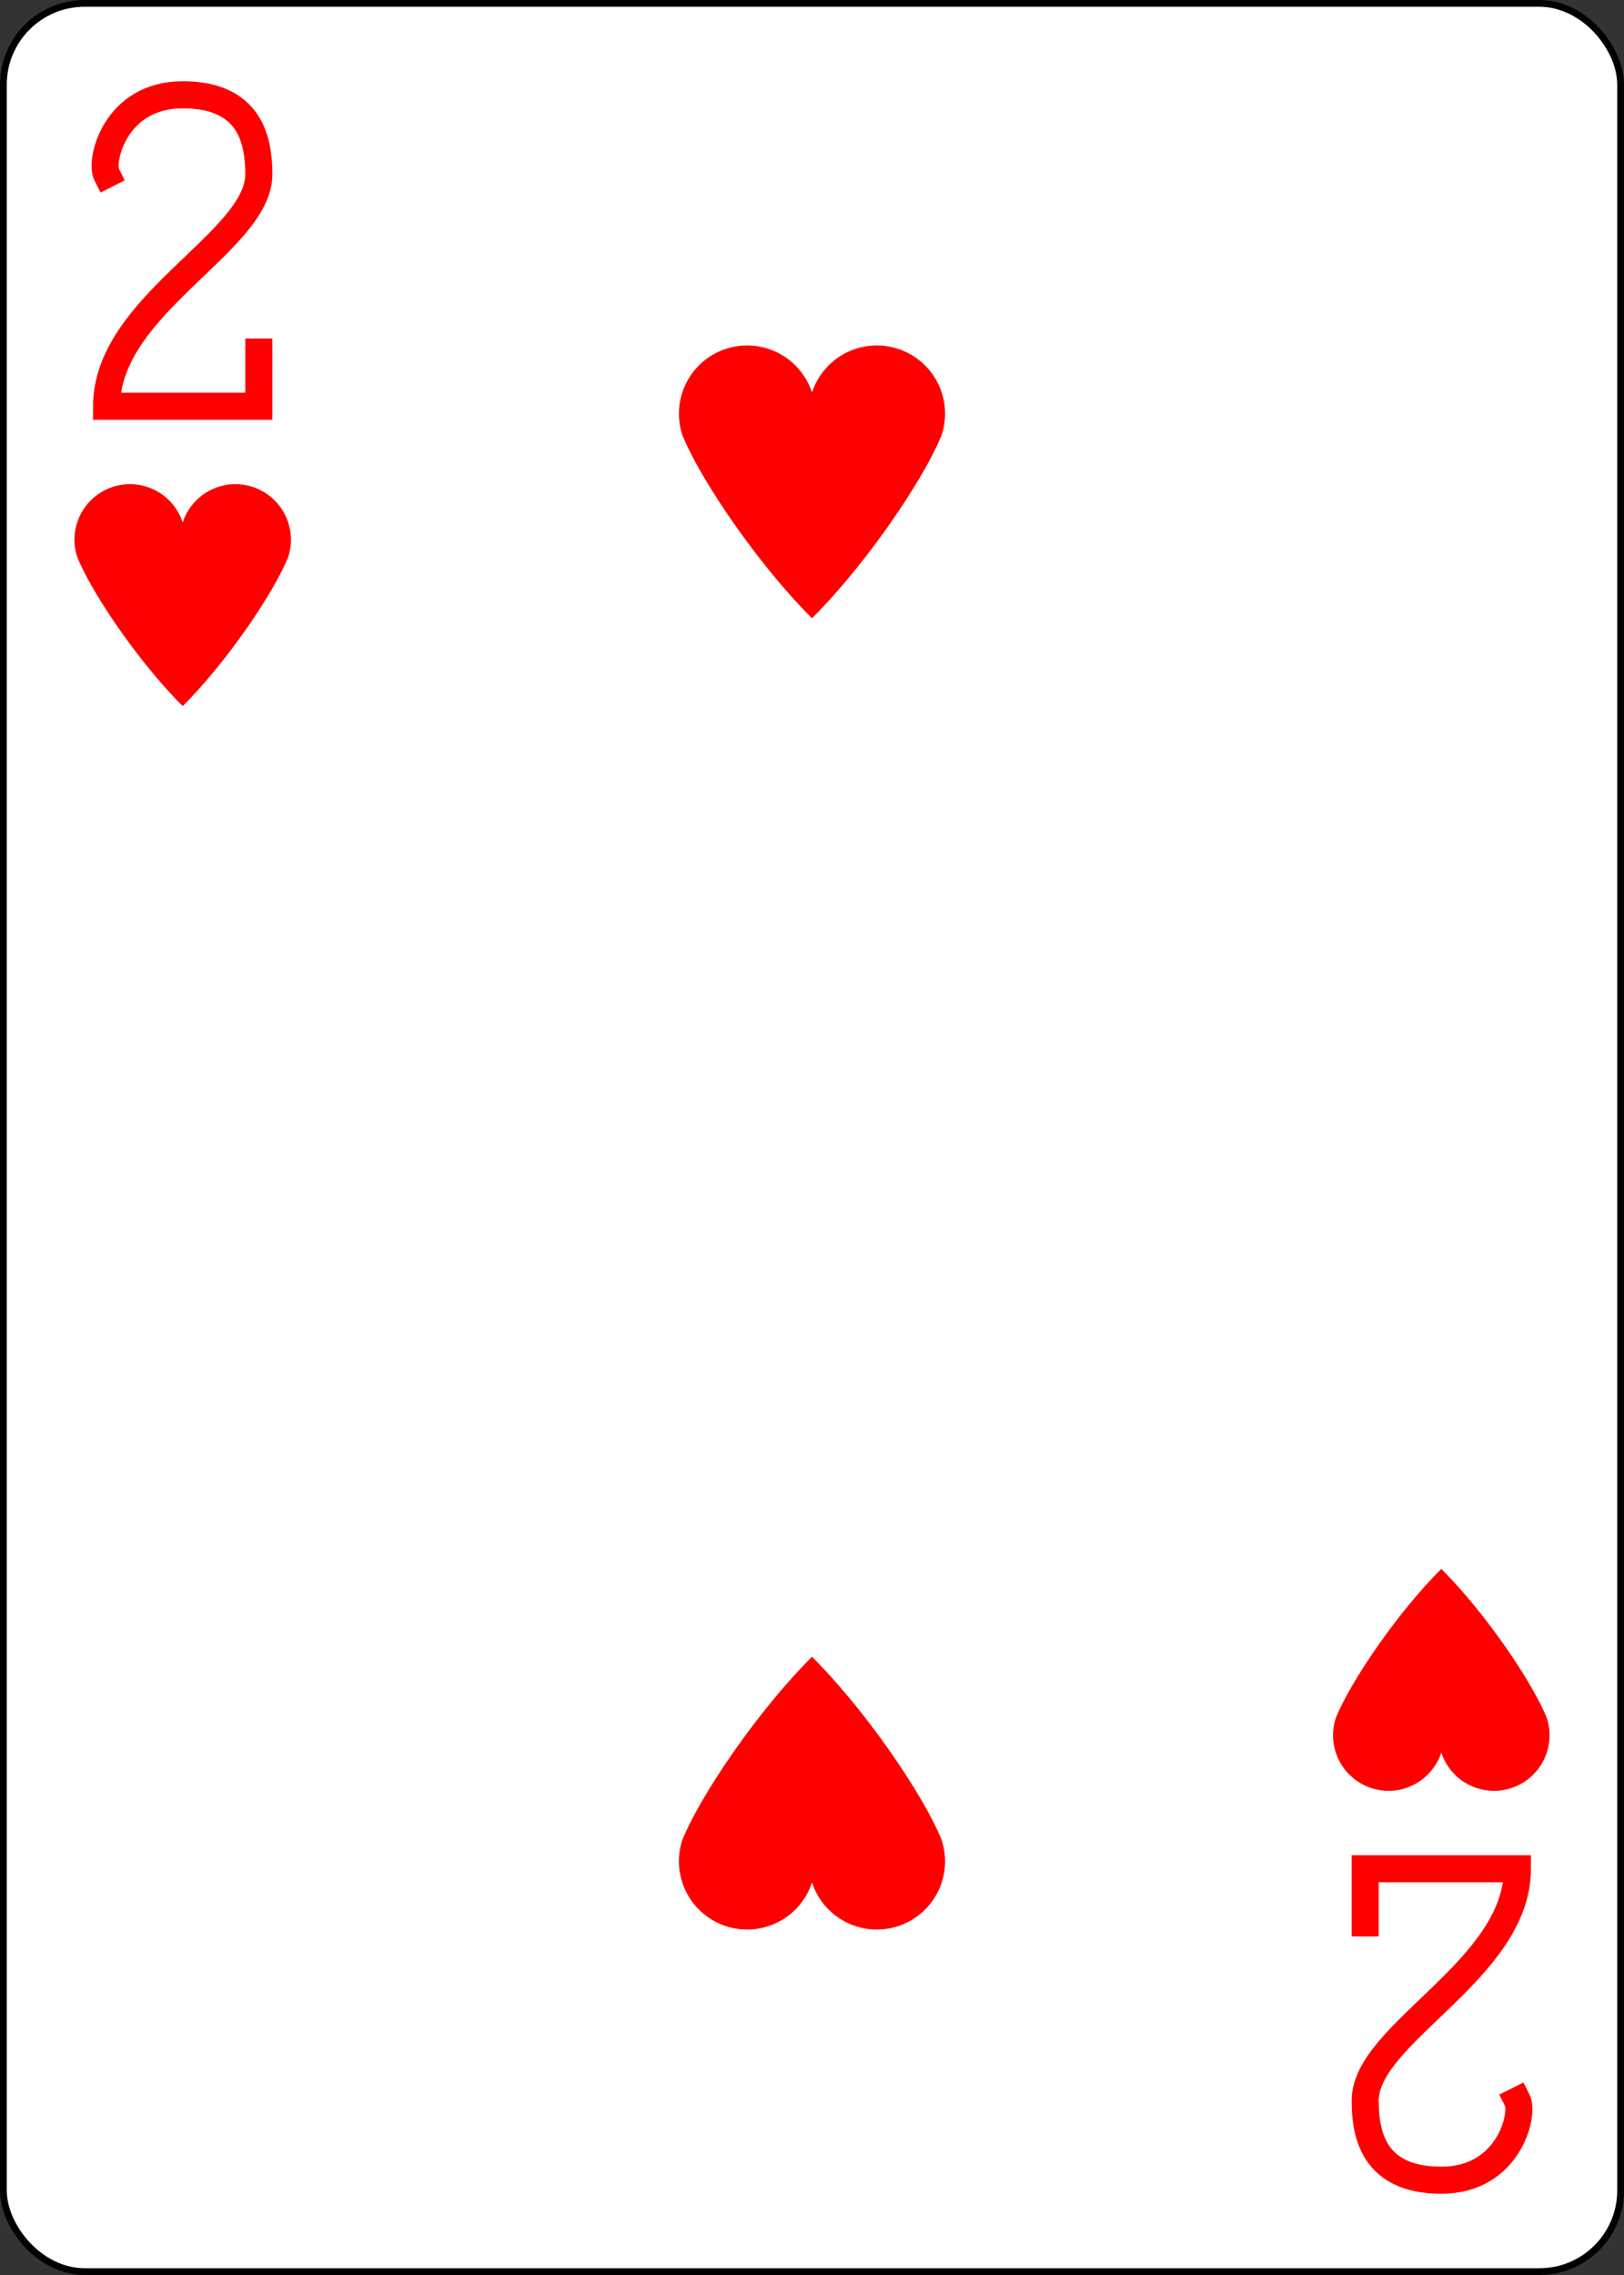
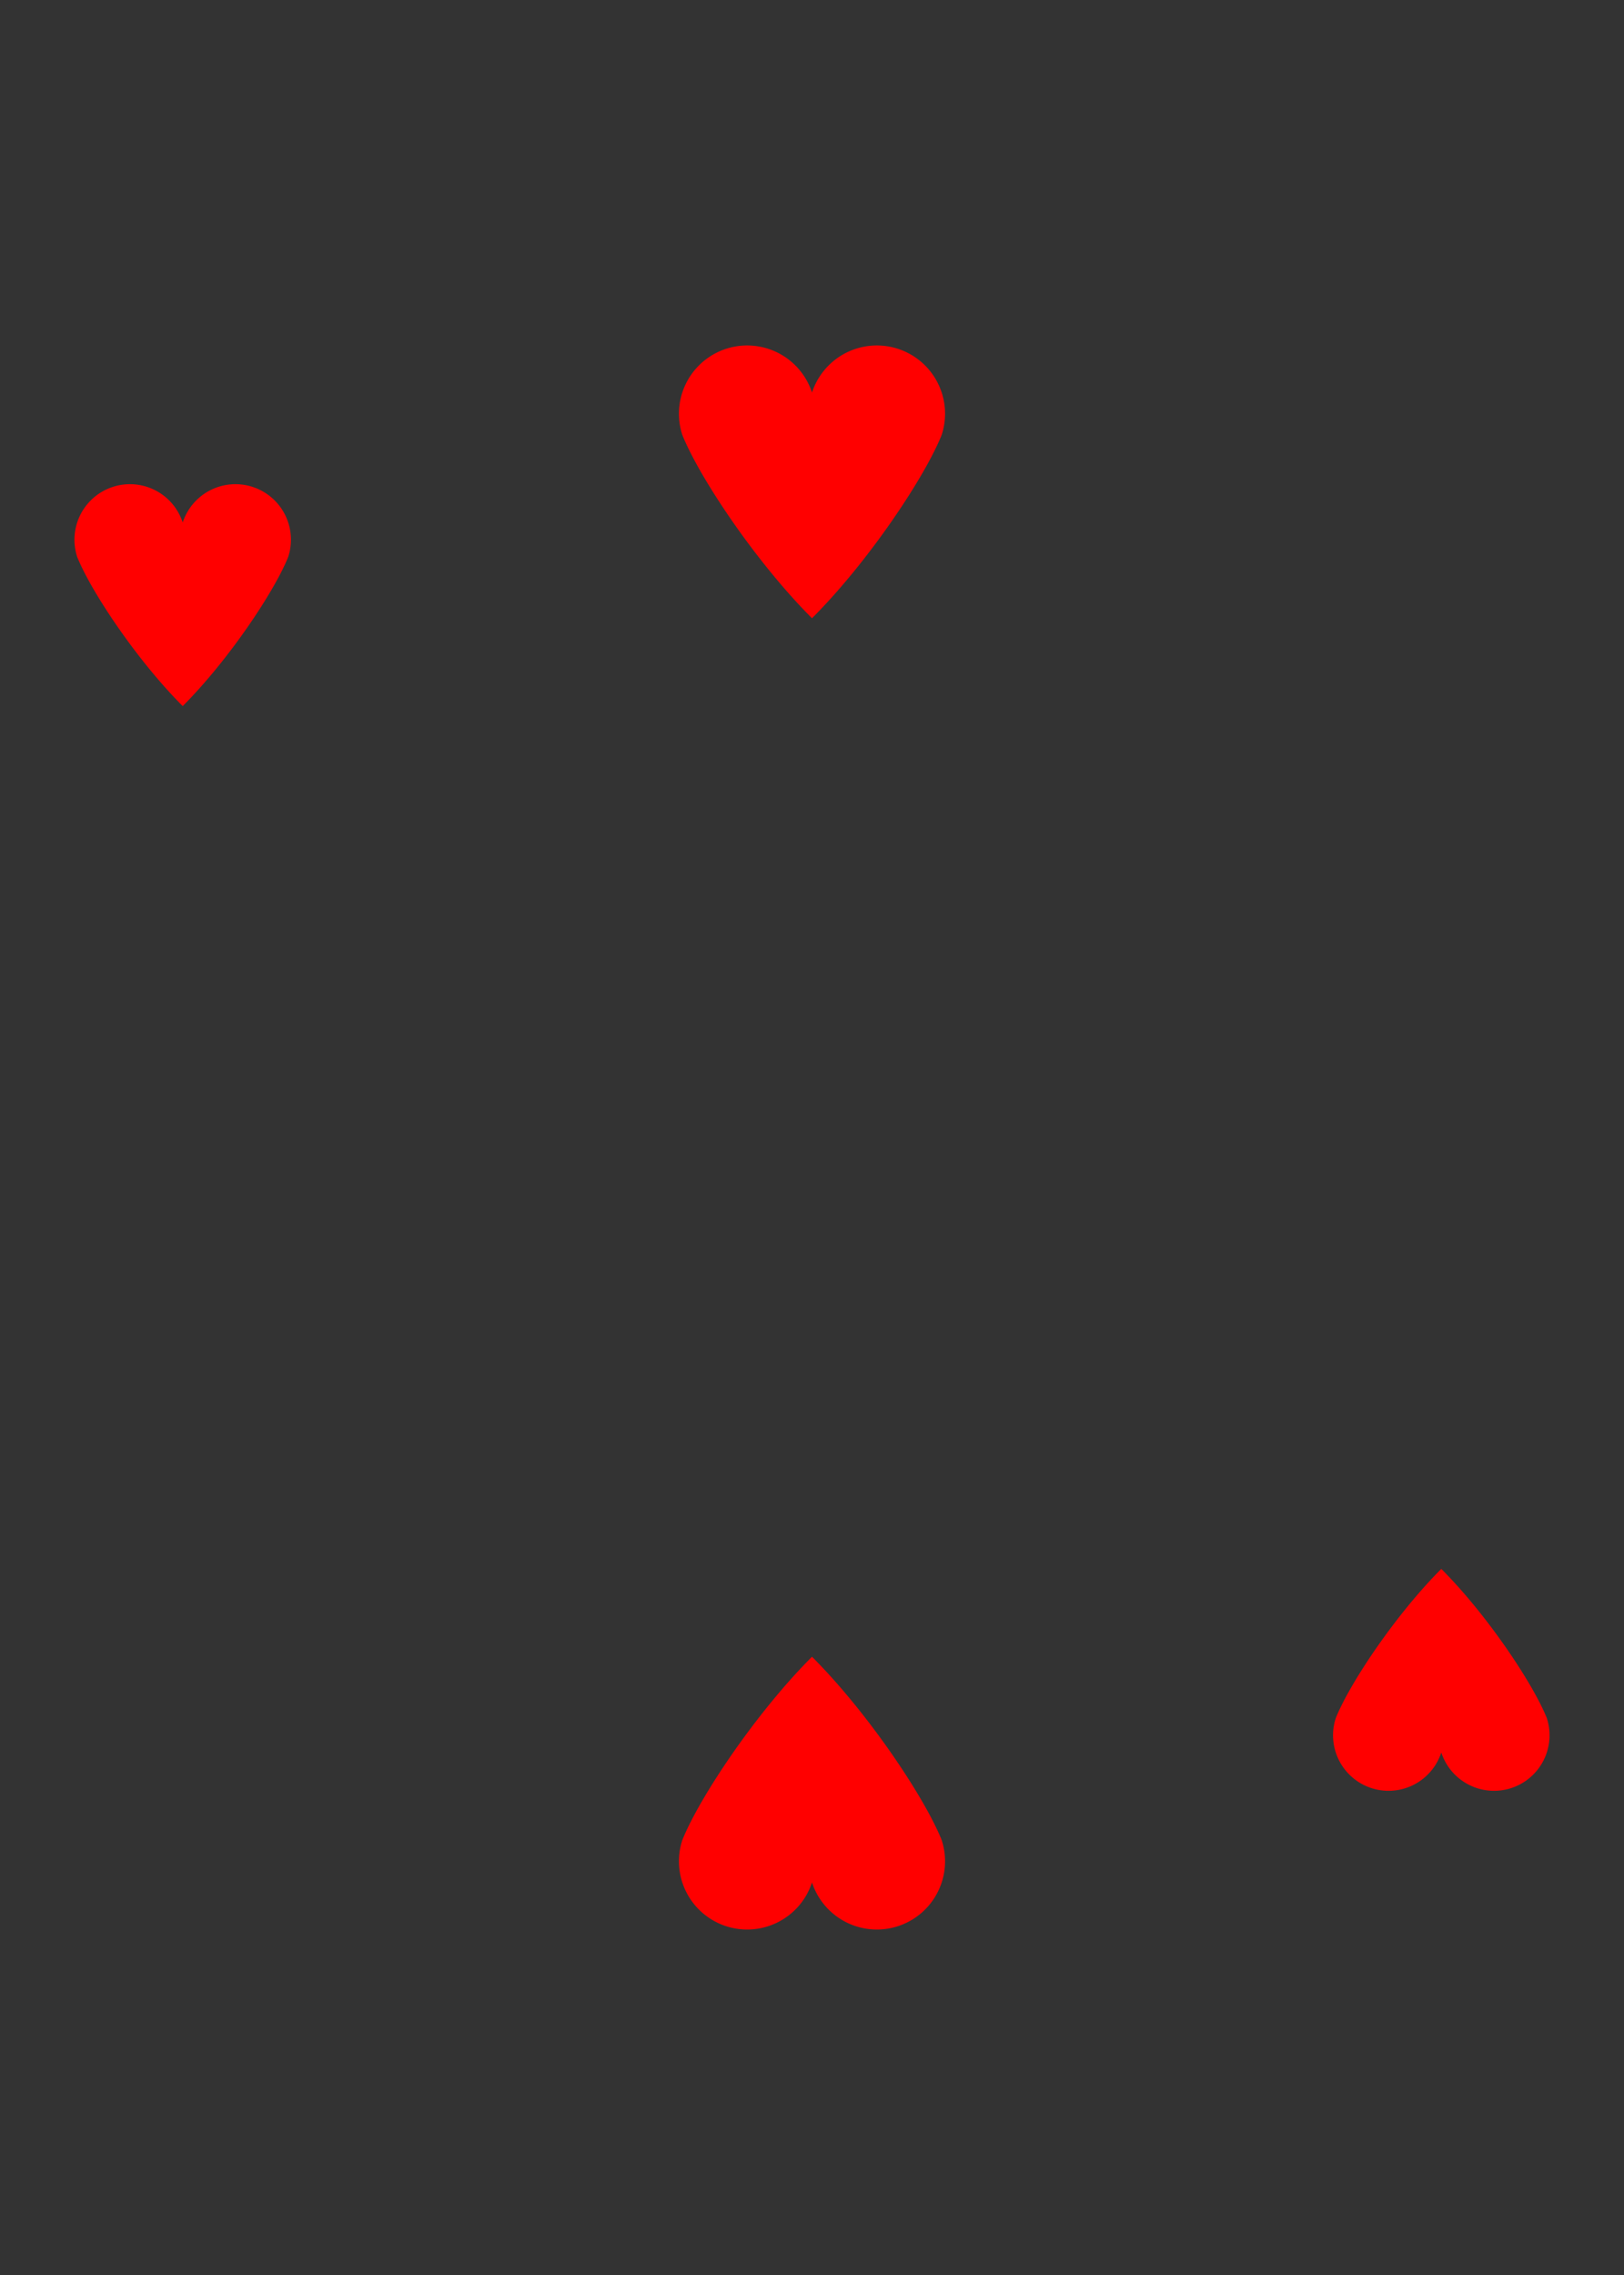
<svg xmlns="http://www.w3.org/2000/svg" xmlns:xlink="http://www.w3.org/1999/xlink" class="card" face="2H" height="3.5in" preserveAspectRatio="none" viewBox="-120 -168 240 336" width="2.5in">
  <rect x="-120" y="-168" width="240" height="336" fill="#333333" stroke="none" />
  <defs>
    <symbol id="SH2" viewBox="-600 -600 1200 1200" preserveAspectRatio="xMinYMid">
      <path d="M0 -300A230 230 0 0 1 460 -150C400 0 200 300 0 500C-200 300 -400 0 -460 -150A230 230 0 0 1 0 -300Z" fill="red" />
    </symbol>
    <symbol id="VH2" viewBox="-500 -500 1000 1000" preserveAspectRatio="xMinYMid">
-       <path d="M-225 -225C-245 -265 -200 -460 0 -460C 200 -460 225 -325 225 -225C225 -25 -225 160 -225 460L225 460L225 300" stroke="red" stroke-width="80" stroke-linecap="square" stroke-miterlimit="1.5" fill="none" />
-     </symbol>
+       </symbol>
  </defs>
-   <rect width="239" height="335" x="-119.5" y="-167.5" rx="12" ry="12" fill="white" stroke="black" />
  <use xlink:href="#VH2" height="50" width="50" x="-118" y="-156" />
  <use xlink:href="#SH2" height="40.675" width="40.675" x="-113.337" y="-101" />
  <use xlink:href="#SH2" height="50" width="50" x="-25" y="-122.522" />
  <g transform="rotate(180)">
    <use xlink:href="#VH2" height="50" width="50" x="-118" y="-156" />
    <use xlink:href="#SH2" height="40.675" width="40.675" x="-113.337" y="-101" />
    <use xlink:href="#SH2" height="50" width="50" x="-25" y="-122.522" />
  </g>
</svg>